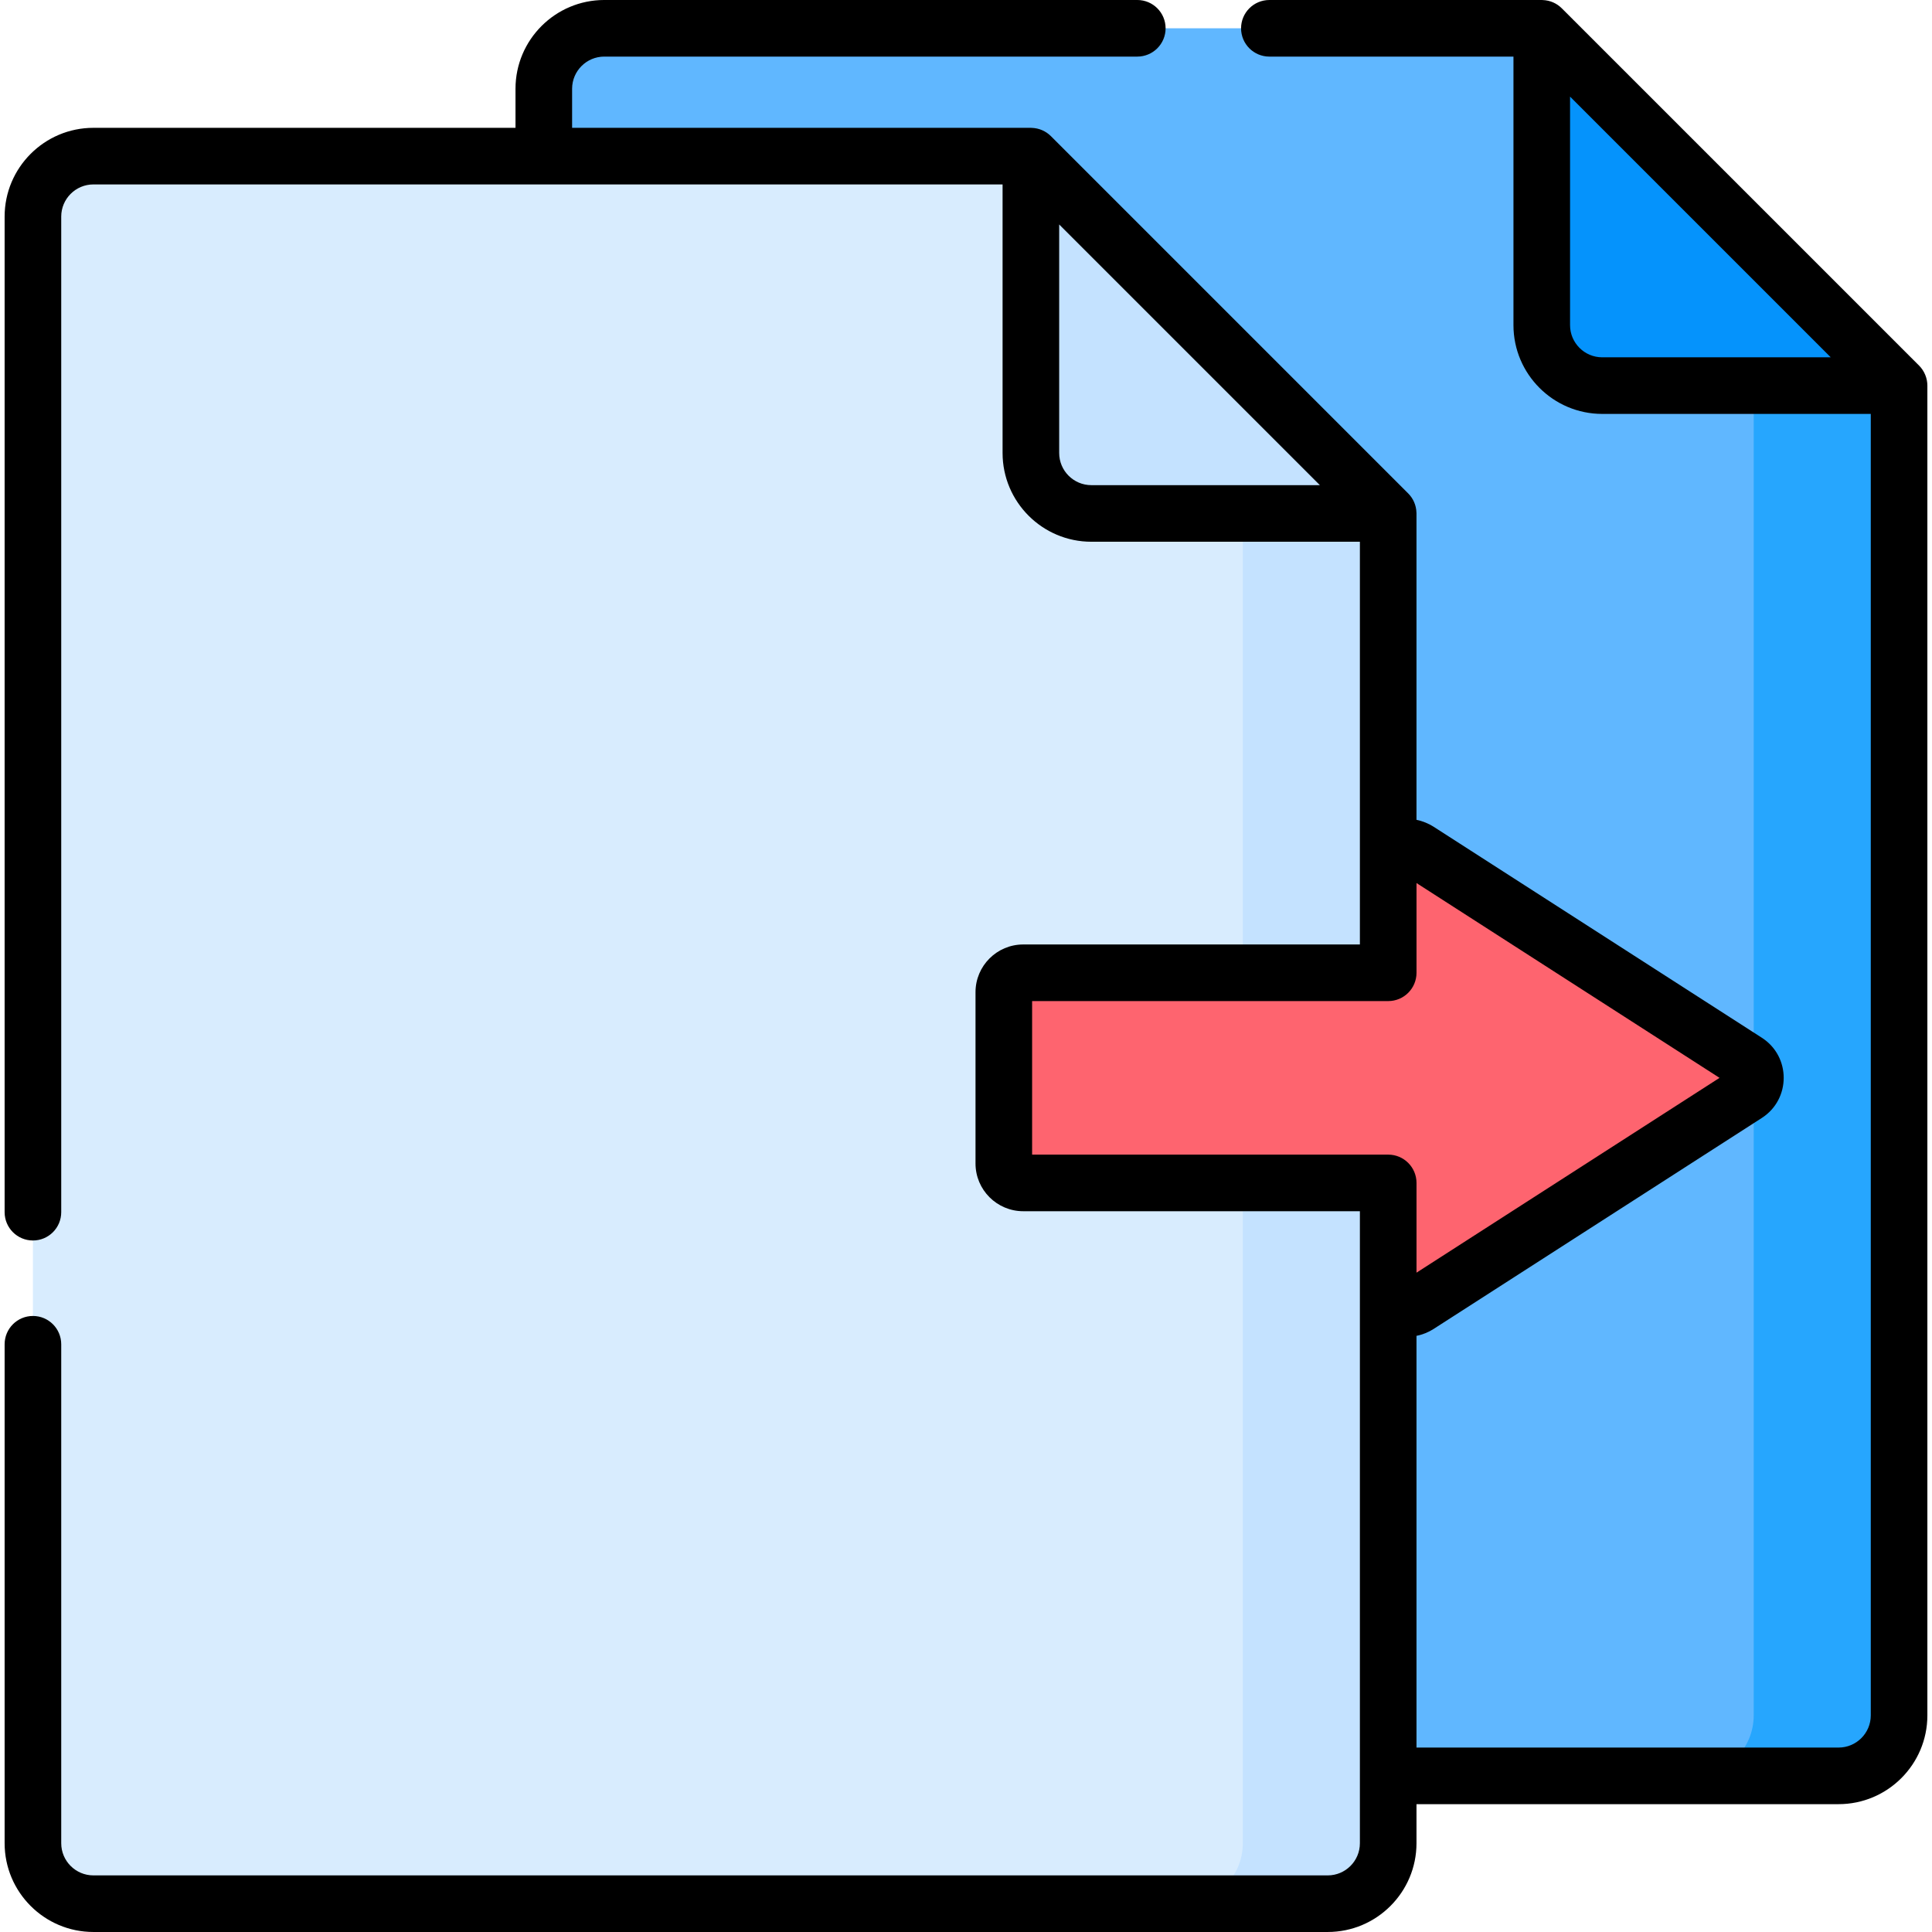
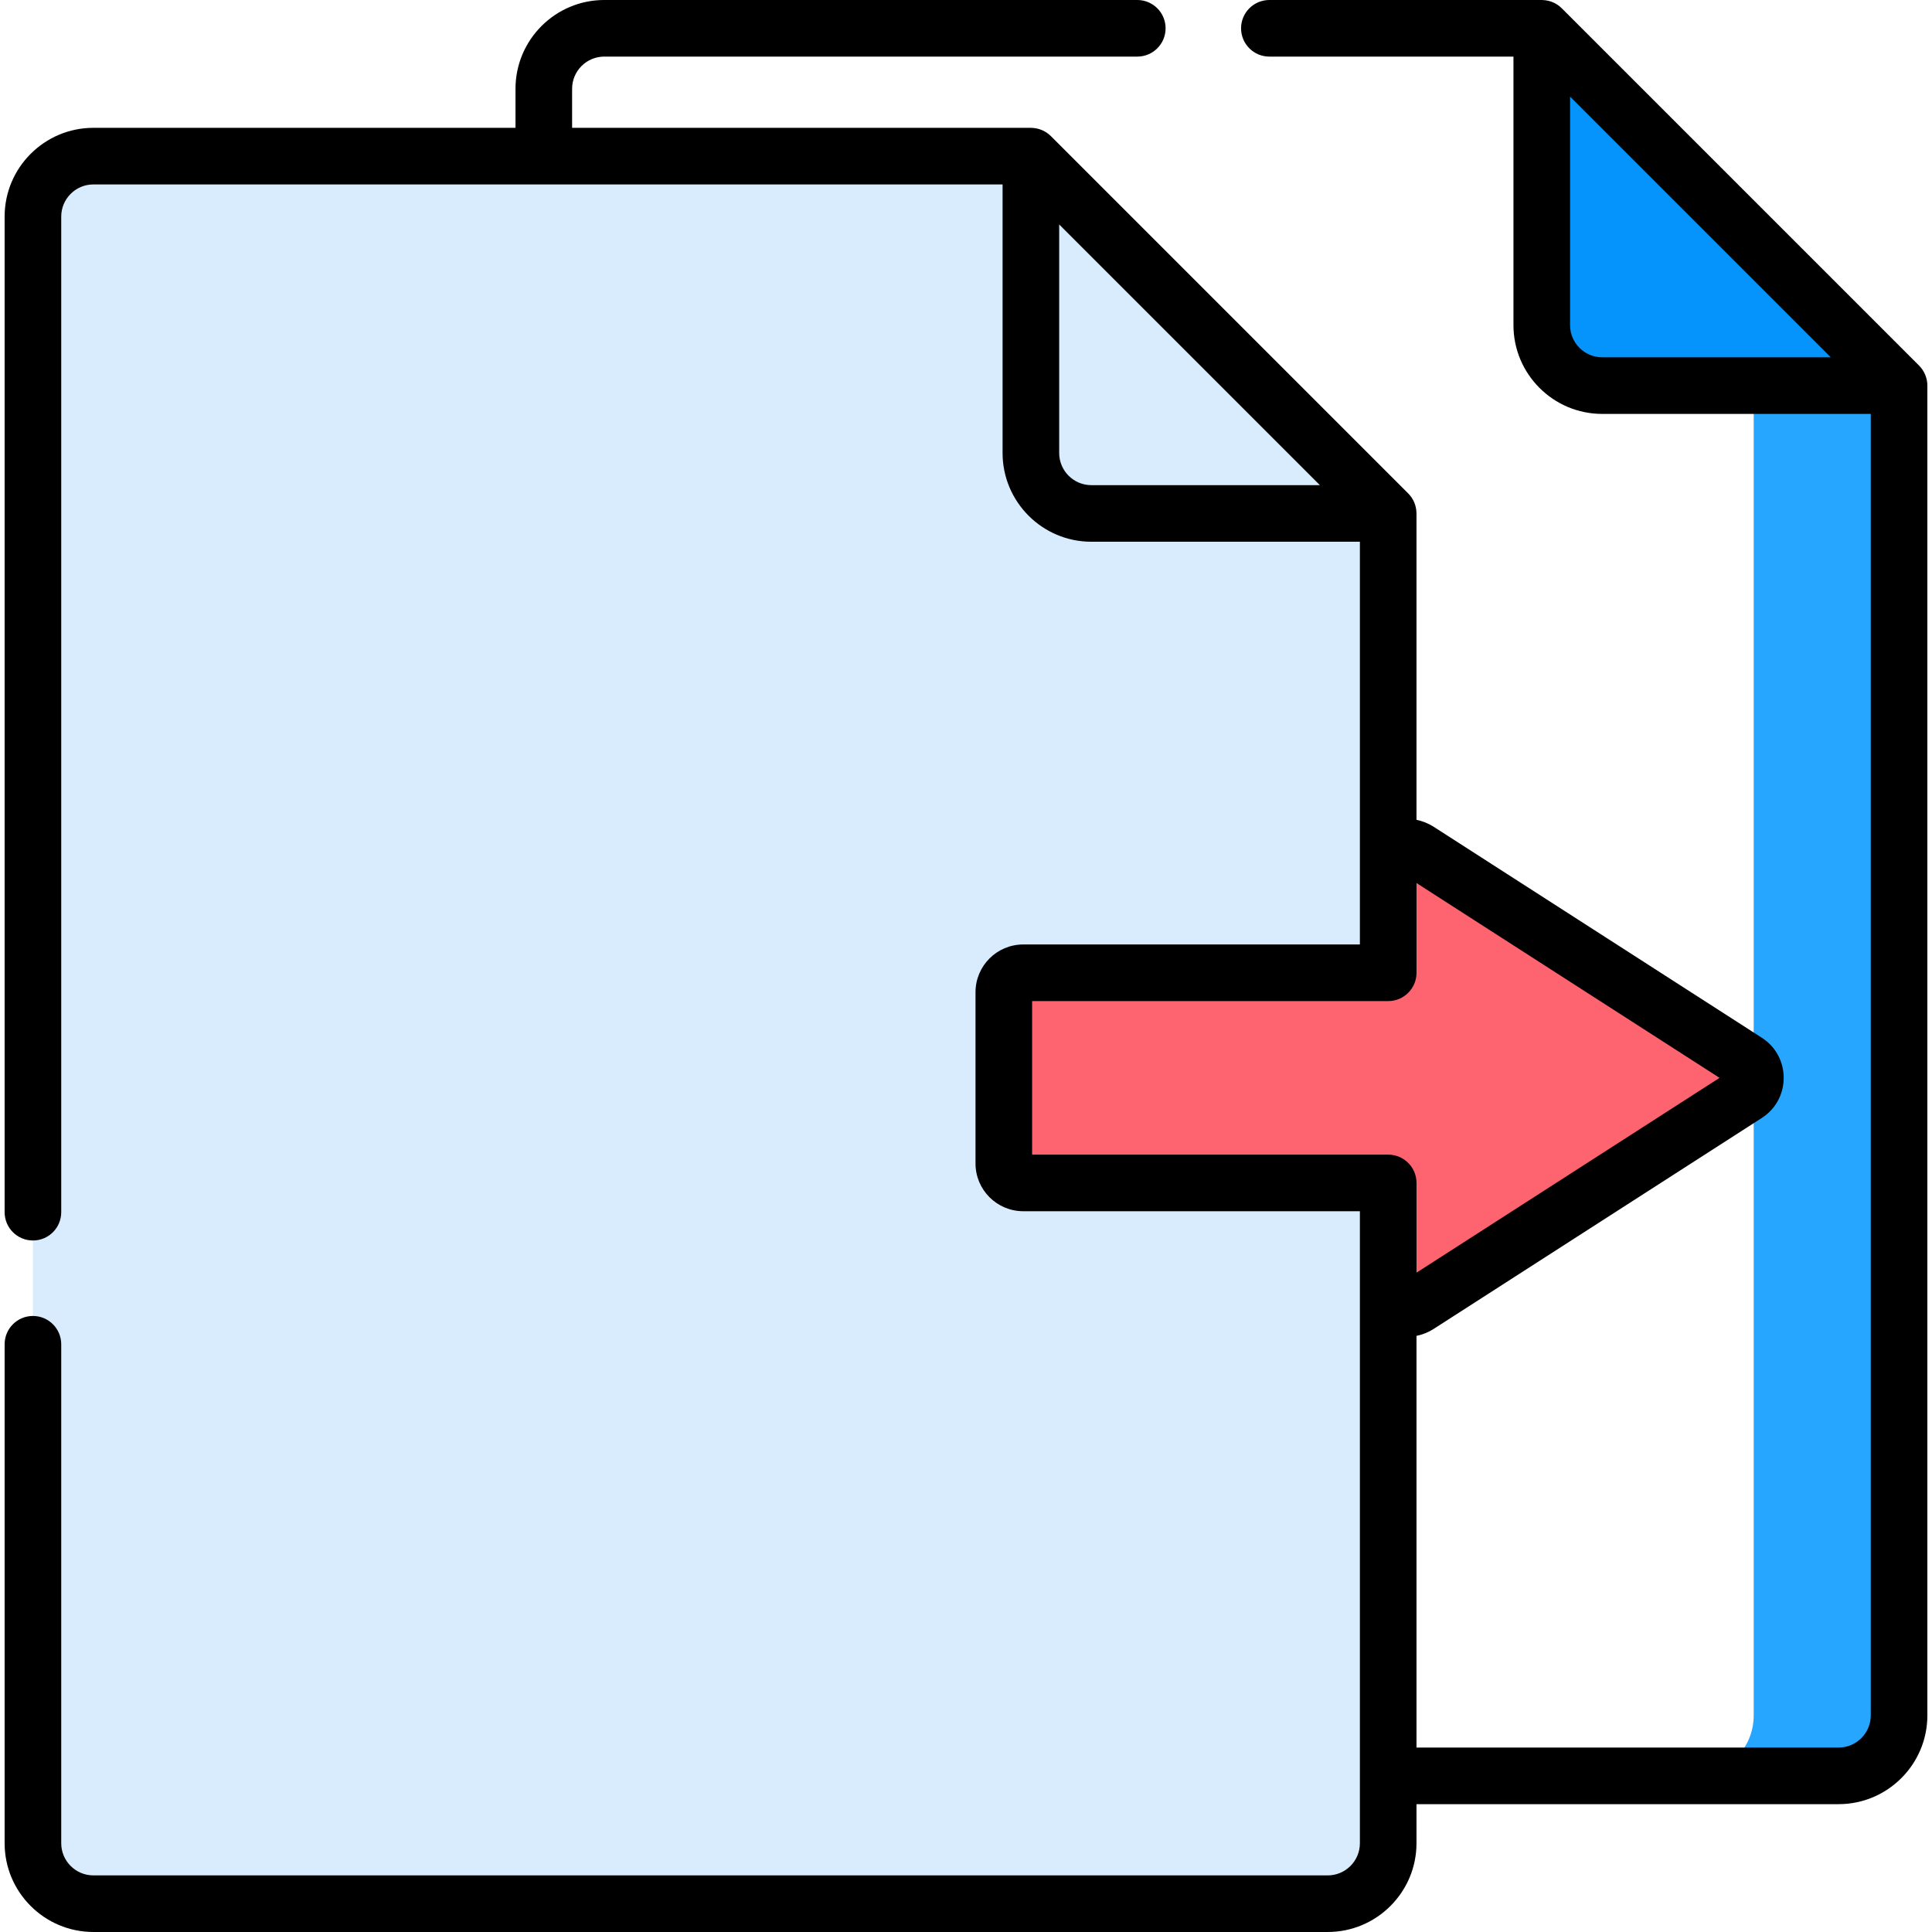
<svg xmlns="http://www.w3.org/2000/svg" id="Capa_1" enable-background="new 0 0 512 512" height="512" viewBox="0 0 512 512" width="512">
  <g>
    <g>
-       <path d="m410.572 9.49-1.99-1.99h-248.445c-8.85 0-16.024 7.174-16.024 16.024v431.074c0 8.85 7.174 16.024 16.024 16.024h327.113c8.85 0 16.024-7.174 16.024-16.024v-352.406z" fill="#60b7ff" />
      <path d="m275.184 43.368-1.99-1.99h-248.445c-8.85 0-16.024 7.174-16.024 16.024v431.074c0 8.85 7.174 16.024 16.024 16.024h327.113c8.85 0 16.024-7.174 16.024-16.024v-352.406z" fill="#d8ecfe" />
      <path d="m464.751 63.669v38.522 95.566 256.84c0 8.85-7.174 16.024-16.024 16.024h38.522c8.85 0 16.024-7.174 16.024-16.024v-352.405z" fill="#26a6fe" />
      <path d="m408.582 7.5v78.668c0 8.85 7.174 16.024 16.024 16.024h78.668l-1.99-1.99z" fill="#0593fc" />
-       <path d="m329.363 97.548v38.522 84.153 268.253c0 8.849-7.174 16.024-16.024 16.024h38.522c8.85 0 16.023-7.174 16.023-16.024v-352.406z" fill="#c4e2ff" />
-       <path d="m273.194 41.378v78.668c0 8.85 7.174 16.024 16.024 16.024h78.668l-1.99-1.99z" fill="#c4e2ff" />
      <path d="m462.931 281.318-87.03-55.948c-3.421-2.199-7.92.257-7.92 4.324v28.102h-96.728c-2.839 0-5.141 2.302-5.141 5.141v45.409c0 2.839 2.302 5.141 5.141 5.141h96.728v28.102c0 4.067 4.499 6.524 7.92 4.324l87.03-55.948c3.148-2.022 3.148-6.623 0-8.647z" fill="#fe646f" />
    </g>
    <path d="m508.578 96.888c-4.166-4.166-90.546-90.545-94.692-94.691-.005-.005-.012-.01-.018-.015-1.284-1.277-3.038-2.104-5.045-2.169-.081-.004-.16-.013-.241-.013h-72.187c-4.143 0-7.5 3.357-7.5 7.5s3.357 7.5 7.5 7.5h64.687v71.168c0 12.971 10.553 23.523 23.523 23.523h71.169v344.906c0 4.7-3.824 8.524-8.524 8.524h-111.865c0-12.647 0-97.505 0-109.11 1.579-.301 3.196-.963 4.481-1.789l21.326-13.709c.007-.004.015-.009.021-.014l65.681-42.224c7.743-4.977 7.736-16.296.001-21.267l-87.035-55.952c-1.234-.792-2.932-1.496-4.476-1.79v-81.196c0-.083-.01-.166-.012-.249-.064-1.966-.871-3.741-2.184-5.055-4.147-4.147-90.527-90.528-94.691-94.692-.003-.003-.007-.005-.01-.008-1.329-1.324-3.135-2.114-5.053-2.176-.081-.003-.16-.012-.241-.012h-121.579v-10.355c0-4.7 3.824-8.523 8.524-8.523h141.258c4.143 0 7.5-3.357 7.5-7.5s-3.357-7.5-7.5-7.5h-141.259c-12.971 0-23.524 10.553-23.524 23.523v10.354h-111.864c-12.971 0-23.523 10.553-23.523 23.524v263.844c0 4.143 3.358 7.5 7.5 7.5s7.5-3.357 7.5-7.5v-263.843c0-4.7 3.824-8.524 8.523-8.524h119.364 121.581v71.169c0 12.971 10.553 23.523 23.523 23.523h71.168v106.727h-89.223c-6.97 0-12.641 5.671-12.641 12.641v45.409c0 6.97 5.671 12.641 12.641 12.641h89.223v38.016 129.474c0 4.7-3.823 8.523-8.523 8.523h-327.113c-4.7 0-8.523-3.823-8.523-8.523v-132.23c0-4.143-3.358-7.5-7.5-7.5s-7.5 3.357-7.5 7.5v132.23c0 12.969 10.553 23.522 23.523 23.522h327.113c12.971 0 23.523-10.553 23.523-23.523v-10.354h111.865c12.972 0 23.524-10.553 23.524-23.524v-352.408c0-1.907-.757-3.863-2.196-5.303zm-83.973-2.197c-4.7 0-8.523-3.823-8.523-8.523v-60.562l69.085 69.085zm-135.387 33.879c-4.7 0-8.523-3.823-8.523-8.523v-60.562l69.085 69.085zm78.673 177.417h-.006-94.363v-40.69h94.363.006c4.143 0 7.5-3.357 7.5-7.5v-23.78l80.307 51.626-80.307 51.625v-23.78c0-4.143-3.357-7.501-7.5-7.501z" />
  </g>
</svg>